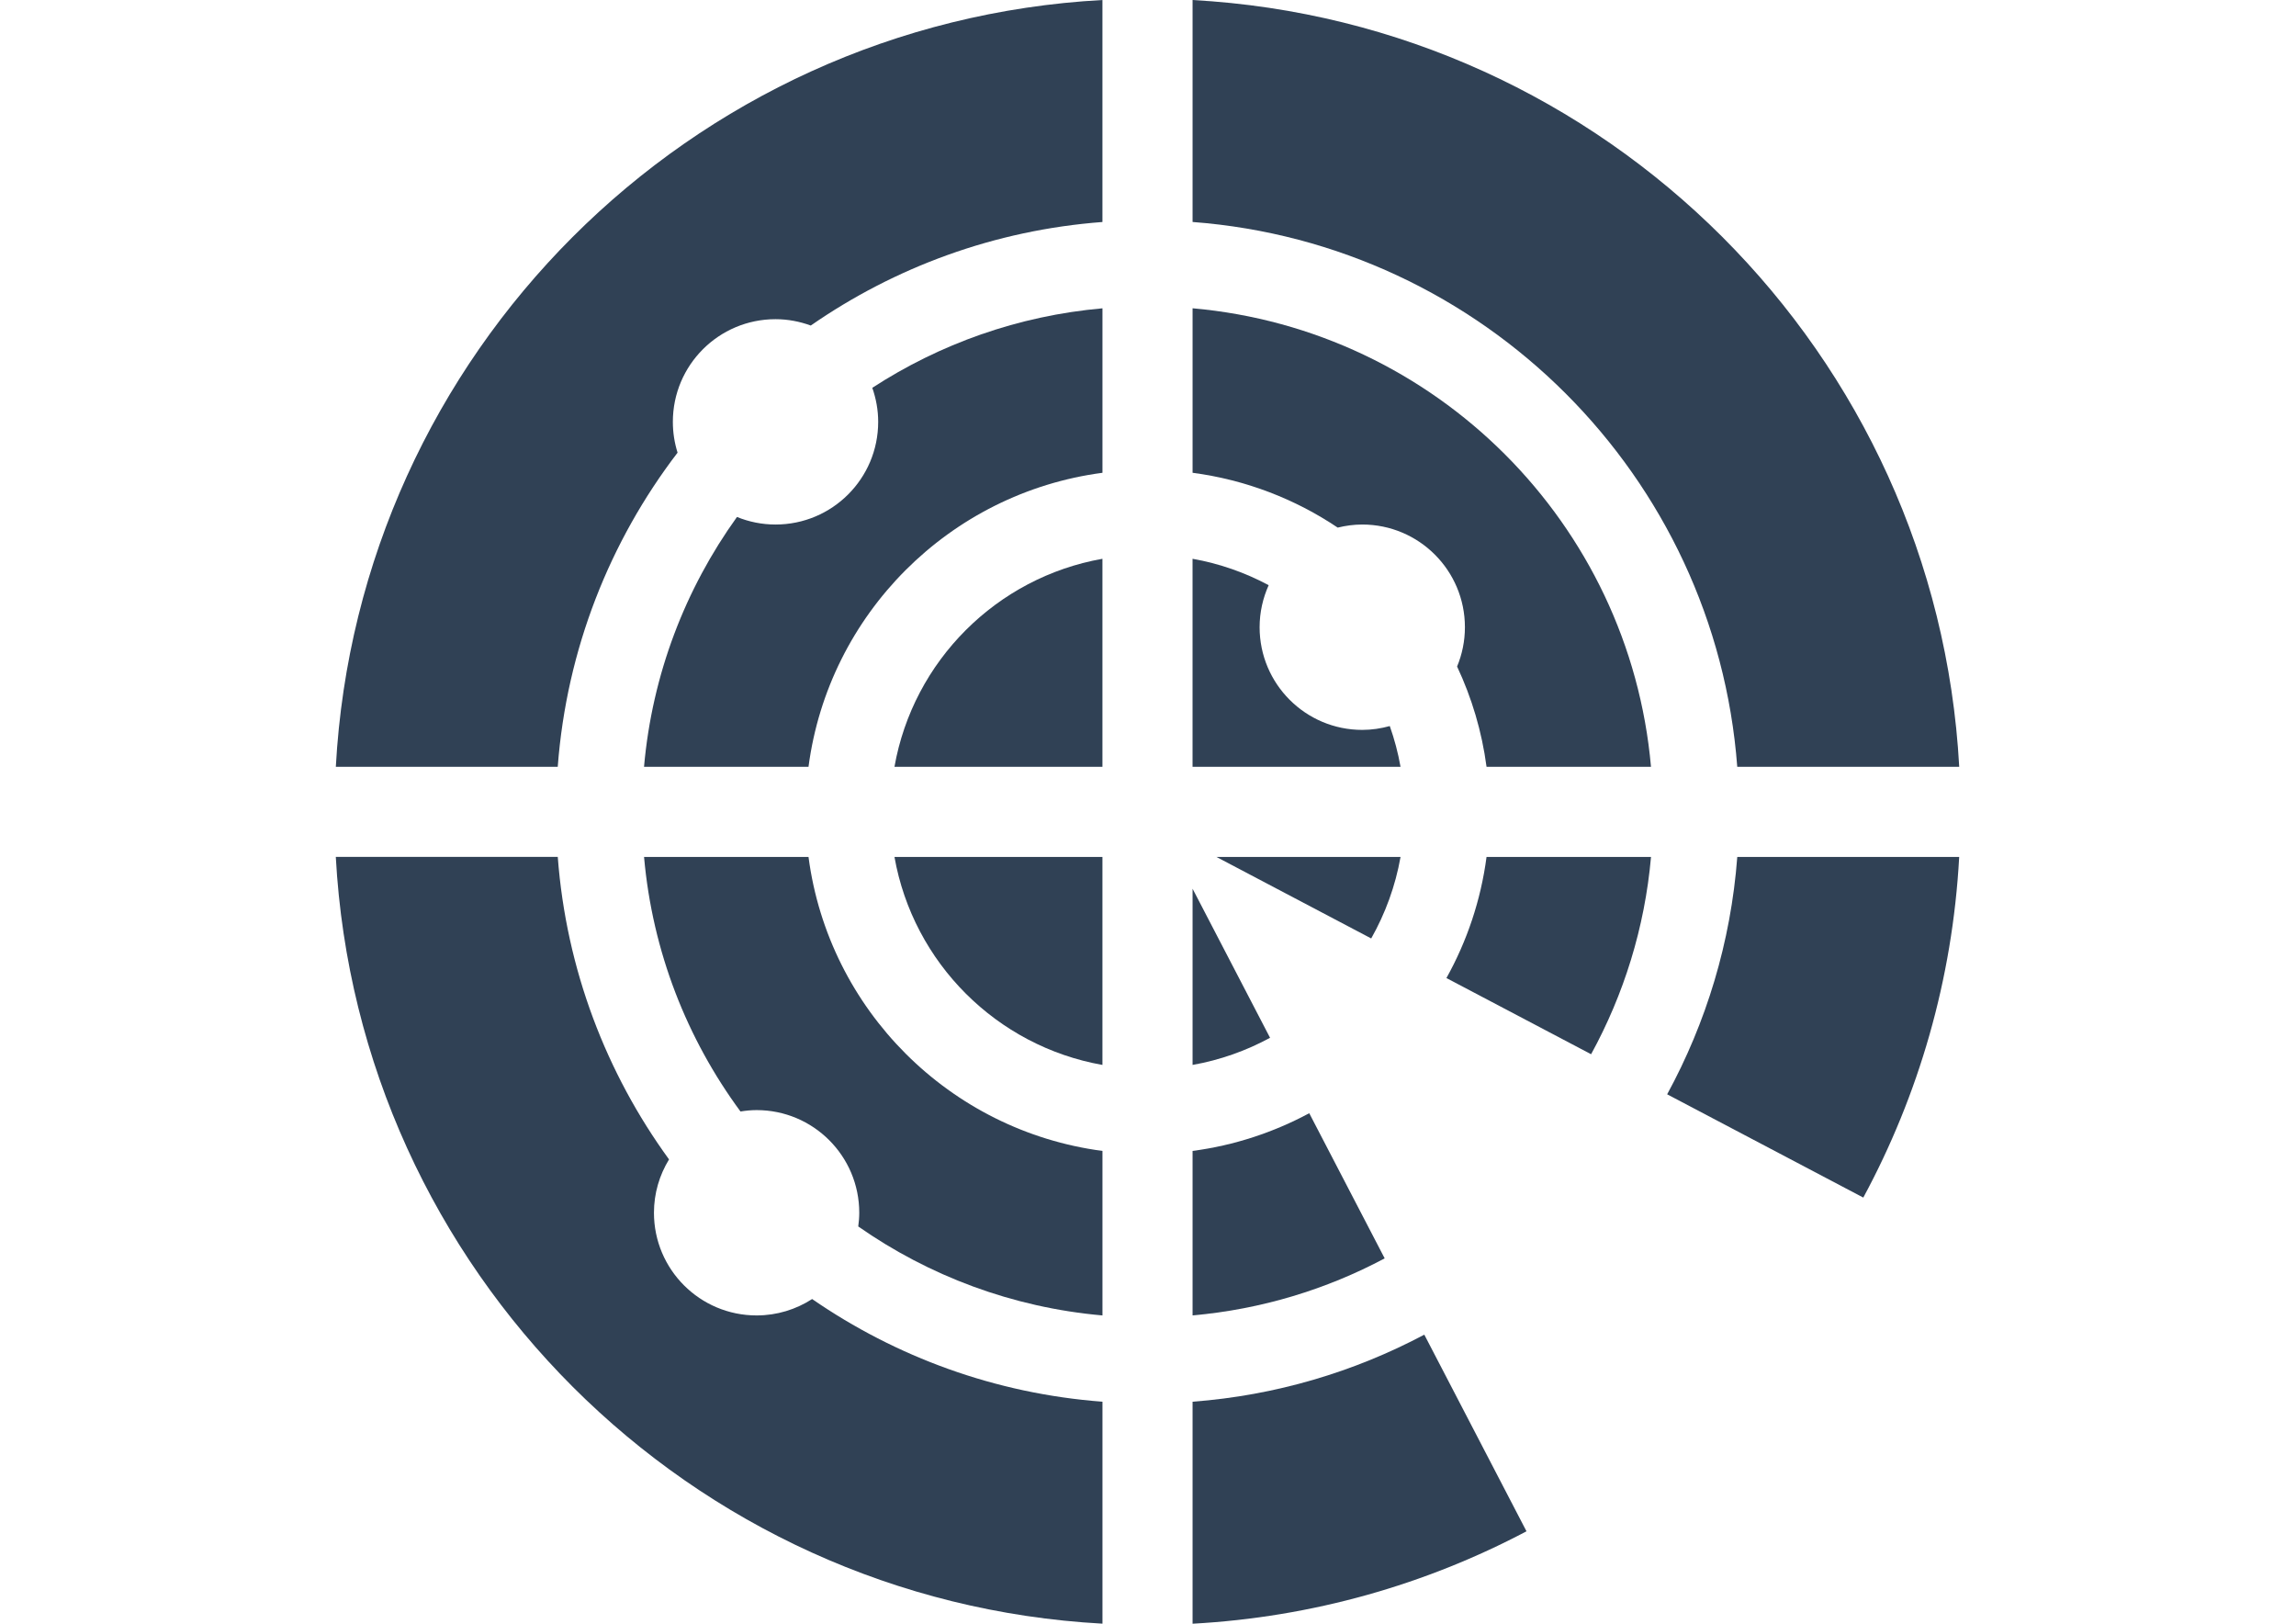
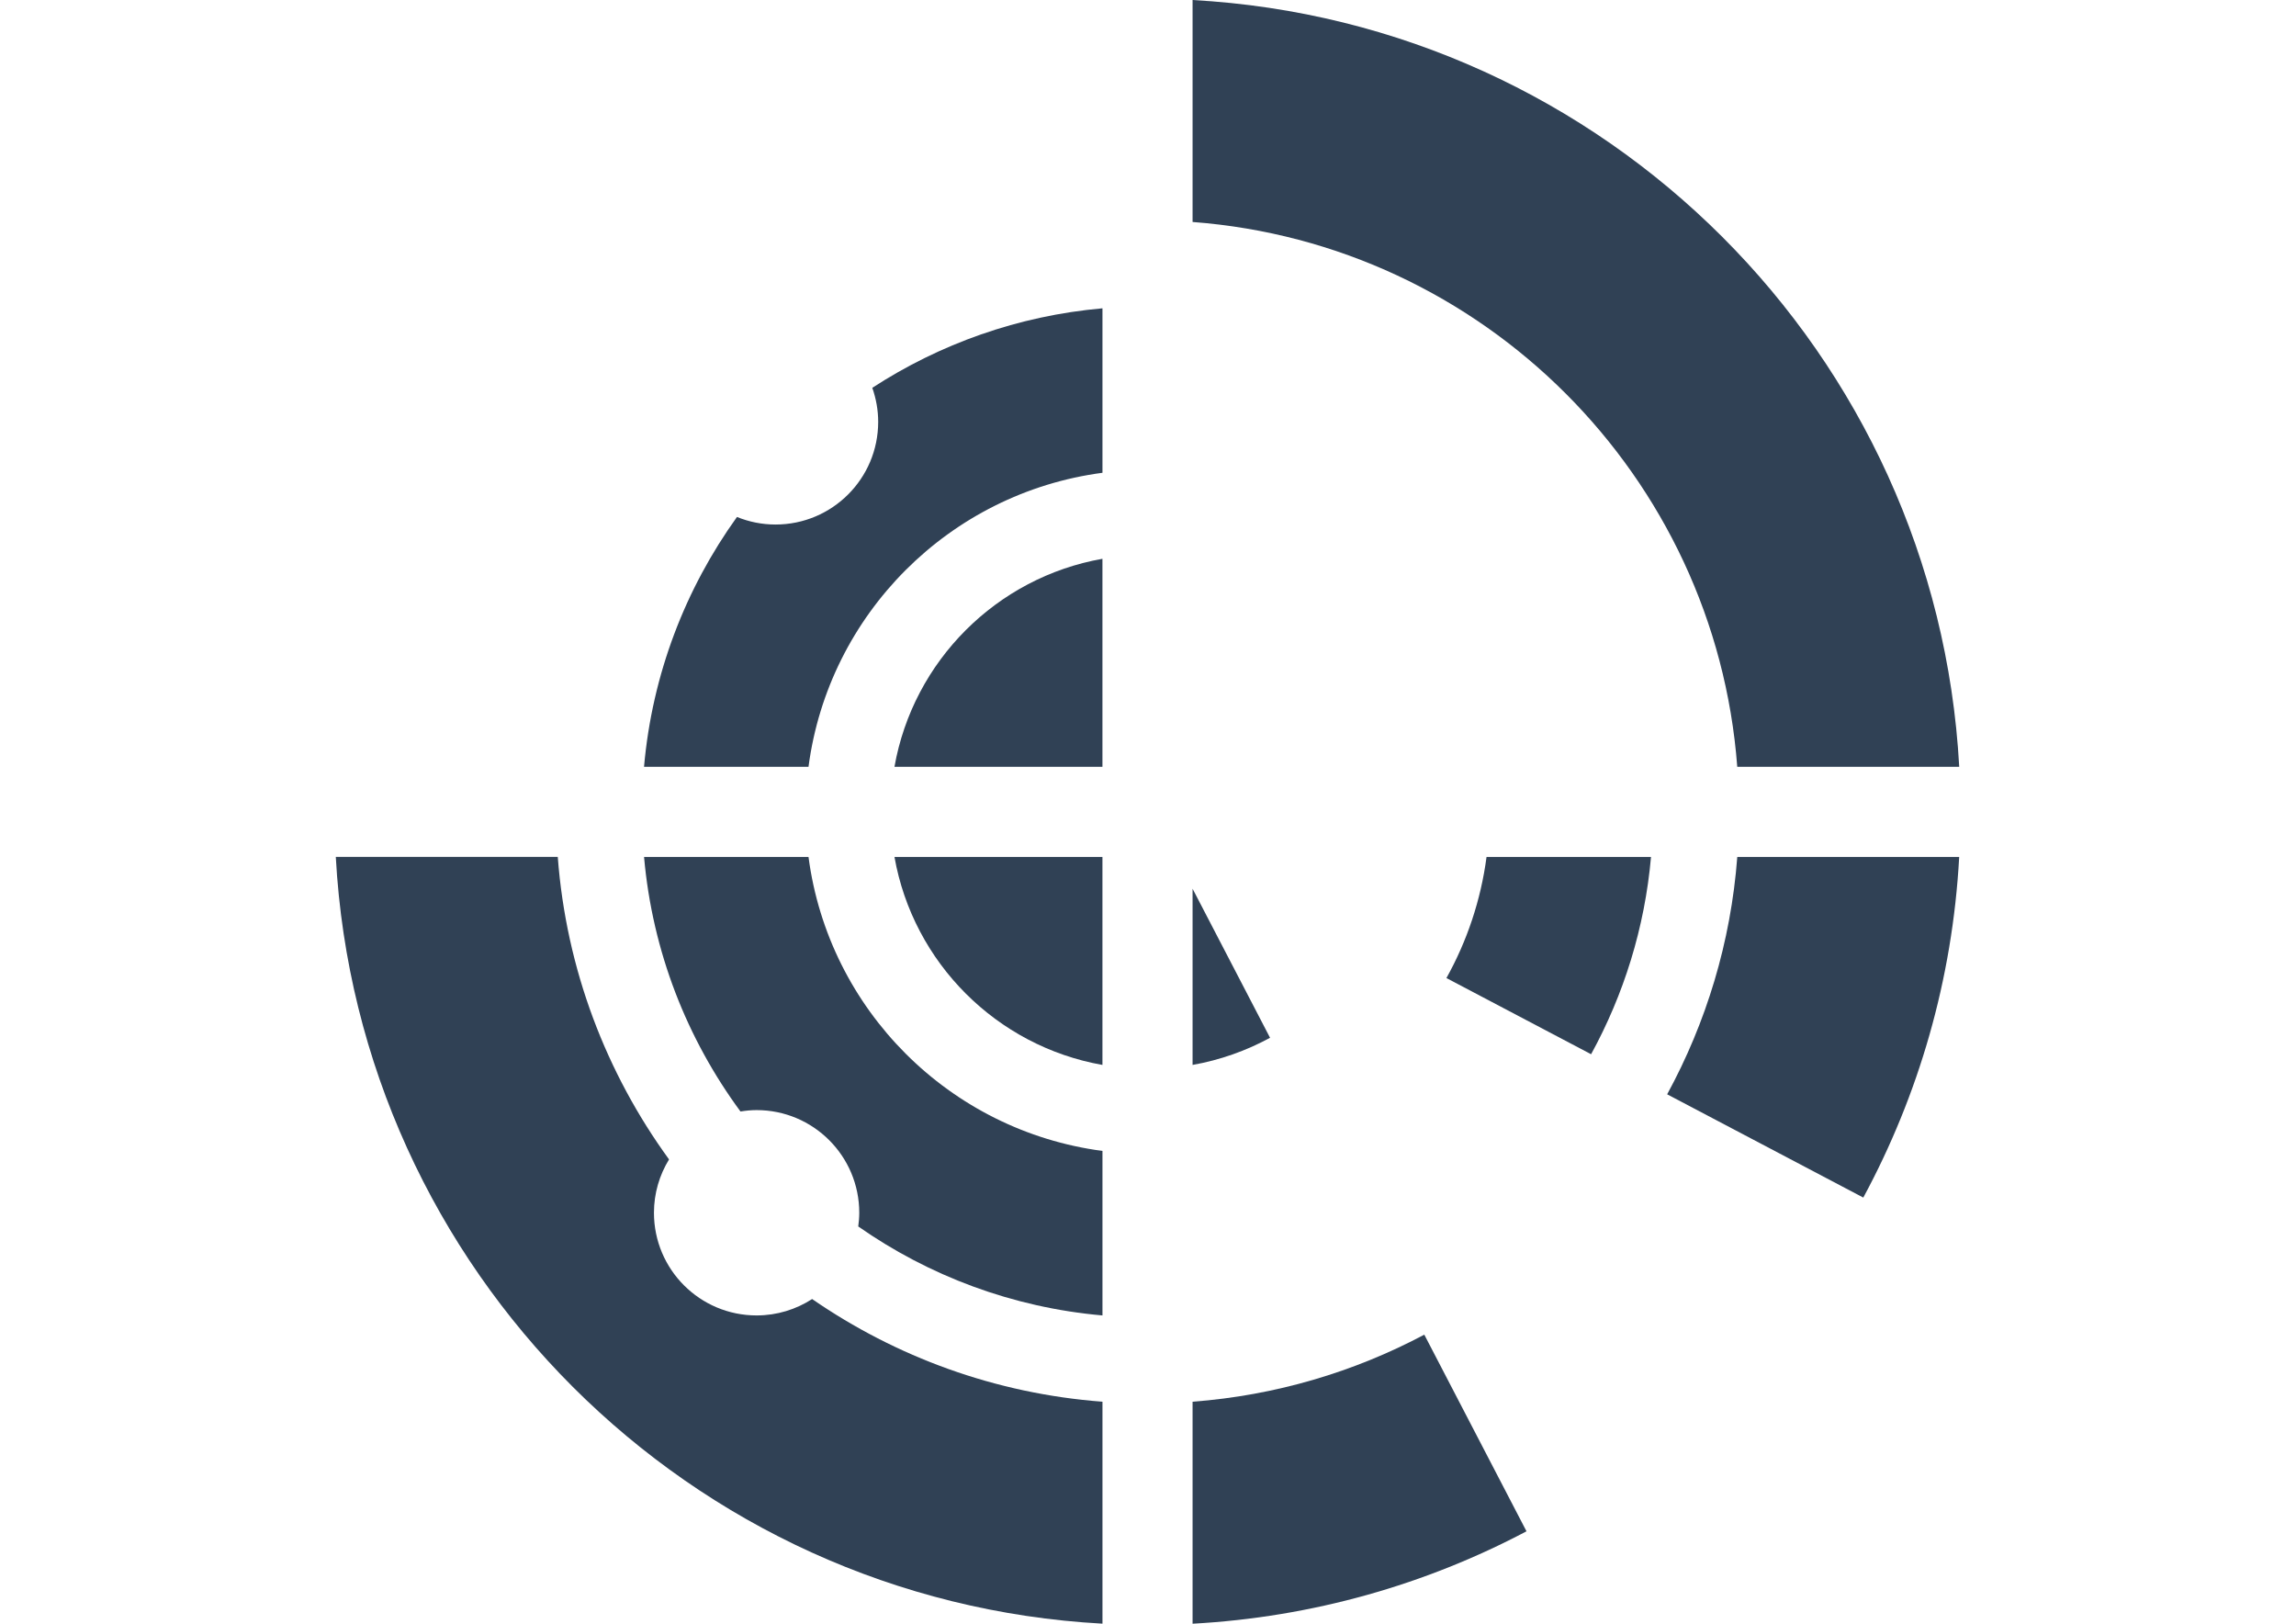
<svg xmlns="http://www.w3.org/2000/svg" version="1.1" id="Layer_1" x="0px" y="0px" viewBox="0 0 841.89 595.28" style="enable-background:new 0 0 841.89 595.28;" xml:space="preserve">
  <style type="text/css">
	.st0{fill:#304155;}
</style>
  <g>
    <g>
-       <path class="st0" d="M123.14,281.12h81.37c3.25-43.13,19.13-82.75,43.94-115.17c-1.12-3.56-1.73-7.35-1.73-11.29    c0-20.79,16.85-37.64,37.64-37.64c4.55,0,8.89,0.85,12.93,2.33c30.79-21.36,67.38-34.98,106.95-37.96V0    C252.68,8.28,131.41,129.73,123.14,281.12z" />
      <path class="st0" d="M277.43,482.26c-20.79,0-37.64-16.85-37.64-37.64c0-7.17,2.04-13.85,5.53-19.56    c-22.99-31.6-37.69-69.61-40.8-110.9h-81.39c8.28,151.56,129.73,272.84,281.12,281.1v-81.37c-39.35-2.96-75.76-16.46-106.46-37.64    C291.91,480.04,284.93,482.26,277.43,482.26z" />
      <path class="st0" d="M637.02,314.16c-2.36,31.34-11.43,60.81-25.71,87.03l71.92,37.86c20.26-37.53,32.71-79.88,35.16-124.89    H637.02z" />
      <path class="st0" d="M437.29,513.89v81.39c44.05-2.41,85.54-14.39,122.44-33.88l-37.47-72.09    C496.57,502.94,467.82,511.59,437.29,513.89z" />
      <path class="st0" d="M637.01,281.12h81.39C710.12,129.55,588.67,8.28,437.29,0.01v81.37C543.83,89.41,628.98,174.45,637.01,281.12    z" />
-       <path class="st0" d="M499.51,192.3c20.79,0,37.64,16.85,37.64,37.64c0,5.11-1.03,9.98-2.87,14.42    c5.37,11.42,9.08,23.77,10.8,36.76h60.3c-7.89-89.24-78.94-160.23-168.09-168.1v60.31c19.51,2.57,37.61,9.63,53.22,20.1    C493.4,192.72,496.4,192.3,499.51,192.3z" />
      <path class="st0" d="M605.39,314.16h-60.31c-2.1,15.94-7.2,30.94-14.71,44.41l53.05,27.93    C595.37,364.67,603.09,340.2,605.39,314.16z" />
-       <path class="st0" d="M437.29,421.95v60.3c25.29-2.24,49.1-9.55,70.44-20.91l-27.66-53.22    C467.02,415.14,452.59,419.93,437.29,421.95z" />
      <path class="st0" d="M322.01,154.66c0,20.79-16.85,37.64-37.64,37.64c-5.01,0-9.77-1-14.14-2.77    c-18.87,26.24-31.08,57.59-34.08,91.59h60.31c7.38-56.02,51.72-100.4,107.79-107.79v-60.3c-30.96,2.74-59.71,13.09-84.4,29.15    C321.22,146.09,322.01,150.28,322.01,154.66z" />
      <path class="st0" d="M296.46,314.16h-60.3c3.07,34.78,15.77,66.75,35.36,93.33c1.93-0.31,3.9-0.51,5.91-0.51    c20.79,0,37.64,16.85,37.64,37.64c0,1.71-0.15,3.37-0.37,5.02c25.81,18.05,56.43,29.7,89.55,32.62v-60.31    C348.22,414.57,303.84,370.23,296.46,314.16z" />
      <path class="st0" d="M437.29,390.42c10.12-1.79,19.68-5.21,28.41-9.95l-28.41-54.65V390.42z" />
-       <path class="st0" d="M513.55,314.16h-67.53l56.77,29.89C507.95,334.92,511.66,324.85,513.55,314.16z" />
-       <path class="st0" d="M509.6,266.18c-3.22,0.89-6.59,1.41-10.09,1.41c-20.79,0-37.64-16.85-37.64-37.64c0-5.5,1.21-10.7,3.32-15.41    c-8.59-4.6-17.98-7.92-27.91-9.68v76.26h76.26C512.64,275.98,511.3,270.99,509.6,266.18z" />
      <path class="st0" d="M404.24,390.42v-76.26h-76.26C334.85,352.98,365.45,383.56,404.24,390.42z" />
      <path class="st0" d="M327.98,281.12h76.26v-76.26C365.42,211.72,334.84,242.33,327.98,281.12z" />
    </g>
  </g>
</svg>